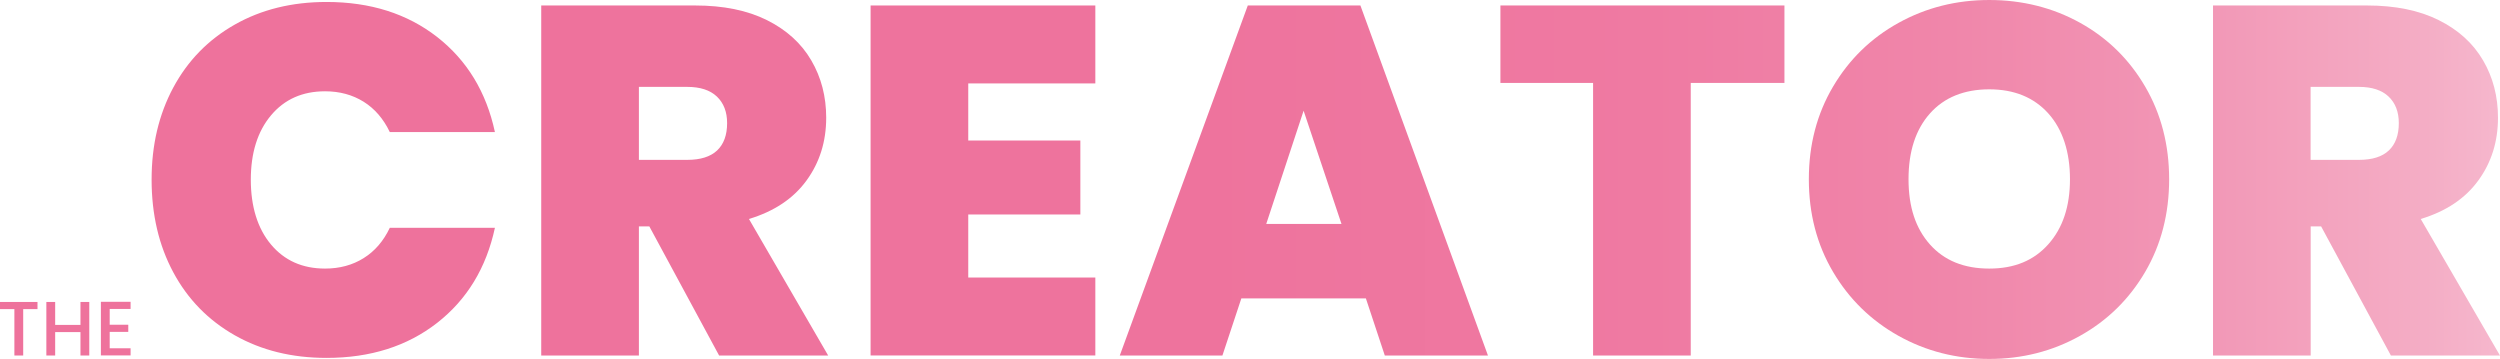
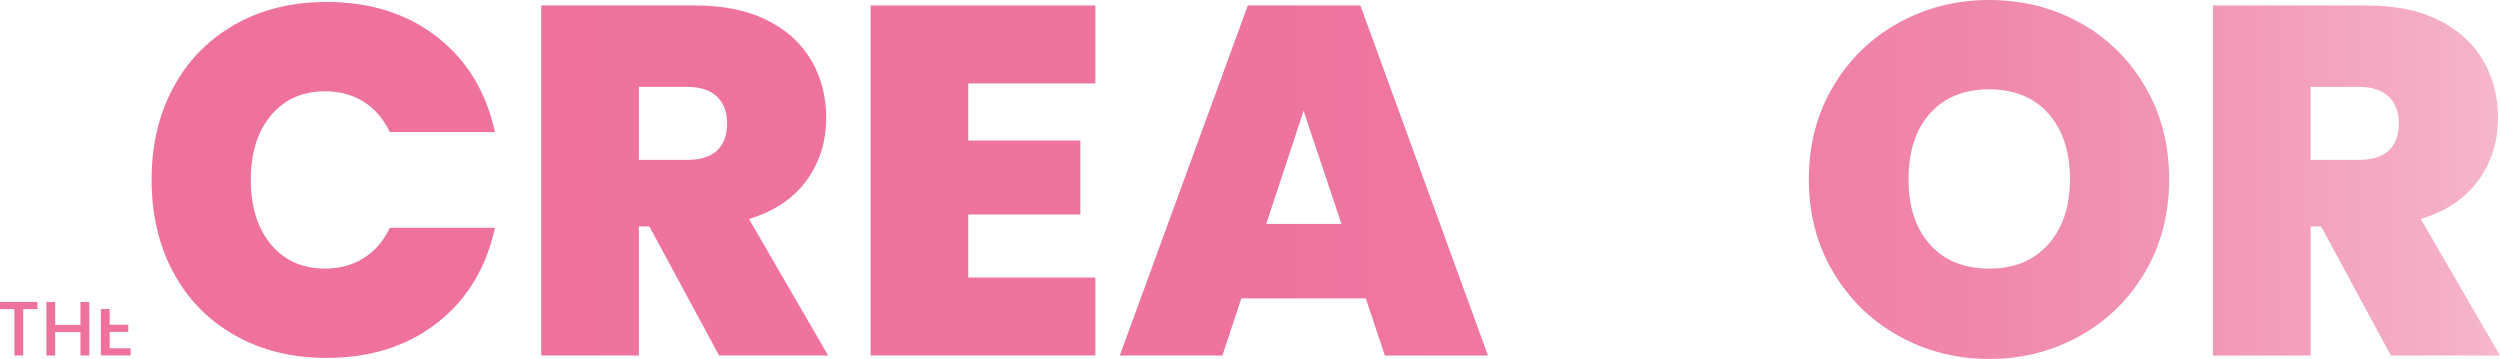
<svg xmlns="http://www.w3.org/2000/svg" id="Calque_1" viewBox="0 0 584.09 83.87">
  <defs>
    <style>
      .cls-1 {
        isolation: isolate;
      }

      .cls-2 {
        fill: url(#Dégradé_sans_nom_10);
      }
    </style>
    <linearGradient id="Dégradé_sans_nom_10" data-name="Dégradé sans nom 10" x1="0" y1="41.93" x2="584.09" y2="41.93" gradientUnits="userSpaceOnUse">
      <stop offset="0" stop-color="#ee729c" />
      <stop offset=".48" stop-color="#ee739d" />
      <stop offset=".66" stop-color="#ef7aa2" />
      <stop offset=".78" stop-color="#f086aa" />
      <stop offset=".88" stop-color="#f297b6" />
      <stop offset=".97" stop-color="#f4adc5" />
      <stop offset="1" stop-color="#f6b7cd" />
    </linearGradient>
  </defs>
  <g class="cls-1">
    <g>
      <path class="cls-2" d="M8.76,70.55v1.67h-3.34v10.84h-2.06v-10.84H0v-1.67h8.76Z" />
      <path class="cls-2" d="M20.86,70.55v12.51h-2.06v-5.47h-5.91v5.47h-2.06v-12.51h2.06v5.36h5.91v-5.36h2.06Z" />
-       <path class="cls-2" d="M25.63,72.2v3.67h4.34v1.67h-4.34v3.83h4.88v1.67h-6.94v-12.53h6.94v1.67h-4.88Z" />
+       <path class="cls-2" d="M25.63,72.2v3.67h4.34v1.67h-4.34v3.83h4.88v1.67h-6.94v-12.53v1.67h-4.88Z" />
      <path class="cls-2" d="M40.48,20.47c3.38-6.3,8.17-11.21,14.38-14.73,6.21-3.52,13.35-5.28,21.42-5.28,10.24,0,18.86,2.73,25.85,8.18,6.98,5.45,11.49,12.86,13.5,22.21h-24.56c-1.48-3.09-3.51-5.45-6.11-7.08-2.6-1.62-5.61-2.44-9.02-2.44-5.28,0-9.49,1.88-12.63,5.63-3.14,3.75-4.71,8.76-4.71,15.02s1.57,11.39,4.71,15.14c3.14,3.75,7.35,5.63,12.63,5.63,3.41,0,6.42-.81,9.02-2.44,2.6-1.62,4.64-3.98,6.11-7.08h24.56c-2.02,9.36-6.52,16.76-13.5,22.21-6.99,5.45-15.6,8.18-25.85,8.18-8.07,0-15.21-1.76-21.42-5.28-6.21-3.52-11-8.43-14.38-14.73-3.38-6.3-5.06-13.51-5.06-21.63s1.69-15.21,5.06-21.52Z" />
      <path class="cls-2" d="M168.01,83.06l-16.3-30.16h-2.44v30.16h-22.82V1.28h35.97c6.6,0,12.18,1.14,16.76,3.42,4.58,2.28,8.03,5.41,10.36,9.4,2.33,3.98,3.49,8.45,3.49,13.4,0,5.57-1.53,10.46-4.6,14.67-3.07,4.22-7.55,7.21-13.45,8.99l18.51,31.9h-25.5ZM149.27,37.35h11.29c3.1,0,5.43-.73,6.99-2.2,1.55-1.47,2.33-3.6,2.33-6.38,0-2.63-.8-4.7-2.39-6.21-1.59-1.51-3.9-2.26-6.93-2.26h-11.29v17.05Z" />
      <path class="cls-2" d="M226.22,19.49v13.34h26.19v17.28h-26.19v14.73h29.69v18.21h-52.51V1.28h52.51v18.21h-29.69Z" />
      <path class="cls-2" d="M319.12,69.72h-29.1l-4.42,13.34h-23.98L291.53,1.28h26.31l29.8,81.78h-24.1l-4.42-13.34ZM313.42,52.32l-8.85-26.45-8.73,26.45h17.58Z" />
-       <path class="cls-2" d="M416.91,1.28v18.1h-21.89v63.68h-22.82V19.37h-21.65V1.28h66.36Z" />
      <path class="cls-2" d="M443.57,78.47c-6.44-3.6-11.54-8.58-15.31-14.96-3.77-6.38-5.65-13.59-5.65-21.63s1.88-15.25,5.65-21.63c3.76-6.38,8.87-11.35,15.31-14.91,6.44-3.56,13.5-5.34,21.19-5.34s14.84,1.78,21.25,5.34c6.4,3.56,11.47,8.53,15.19,14.91s5.59,13.59,5.59,21.63-1.86,15.25-5.59,21.63-8.81,11.37-15.25,14.96c-6.44,3.6-13.5,5.39-21.19,5.39s-14.75-1.8-21.19-5.39ZM478.56,57.07c3.38-3.79,5.06-8.85,5.06-15.2s-1.69-11.62-5.06-15.37c-3.38-3.75-7.97-5.63-13.8-5.63s-10.52,1.88-13.85,5.63c-3.34,3.75-5.01,8.87-5.01,15.37s1.67,11.5,5.01,15.25c3.34,3.75,7.95,5.63,13.85,5.63s10.42-1.89,13.8-5.68Z" />
      <path class="cls-2" d="M558.6,83.06l-16.3-30.16h-2.44v30.16h-22.82V1.28h35.97c6.6,0,12.18,1.14,16.76,3.42,4.58,2.28,8.03,5.41,10.36,9.4,2.33,3.98,3.49,8.45,3.49,13.4,0,5.57-1.53,10.46-4.6,14.67-3.07,4.22-7.55,7.21-13.45,8.99l18.51,31.9h-25.5ZM539.85,37.35h11.29c3.1,0,5.43-.73,6.98-2.2,1.55-1.47,2.33-3.6,2.33-6.38,0-2.63-.8-4.7-2.39-6.21-1.59-1.51-3.9-2.26-6.93-2.26h-11.29v17.05Z" />
    </g>
  </g>
</svg>